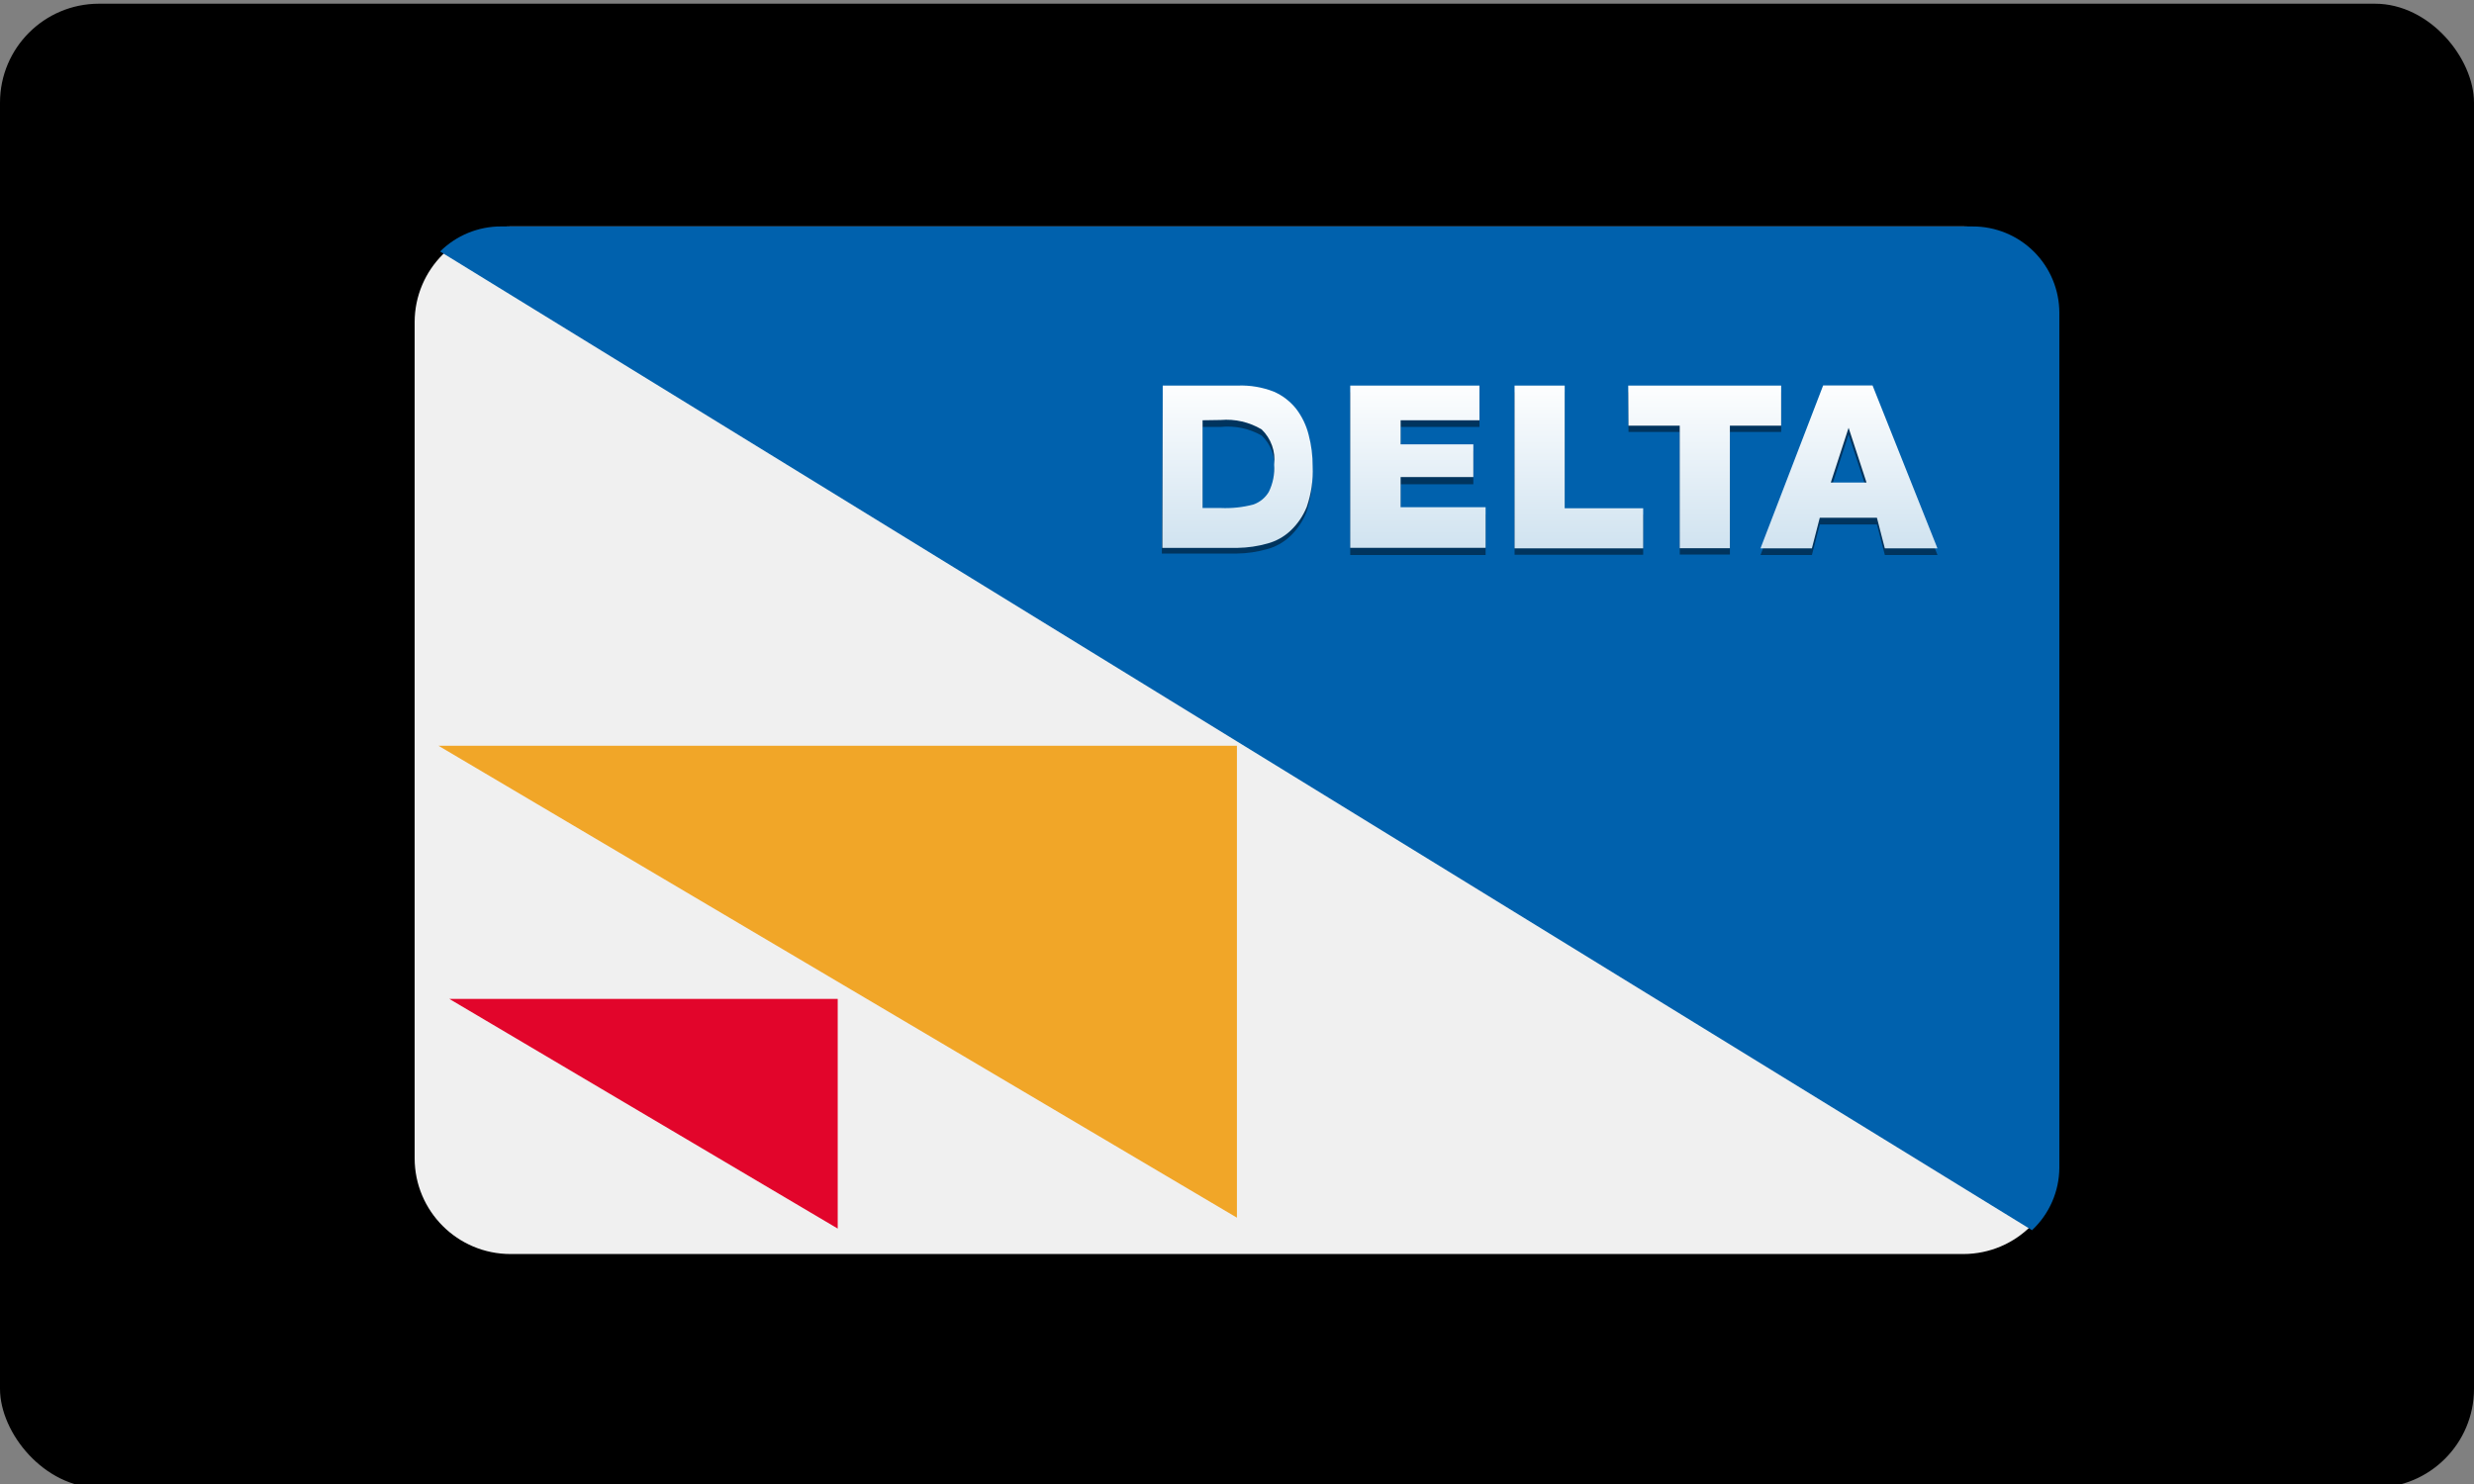
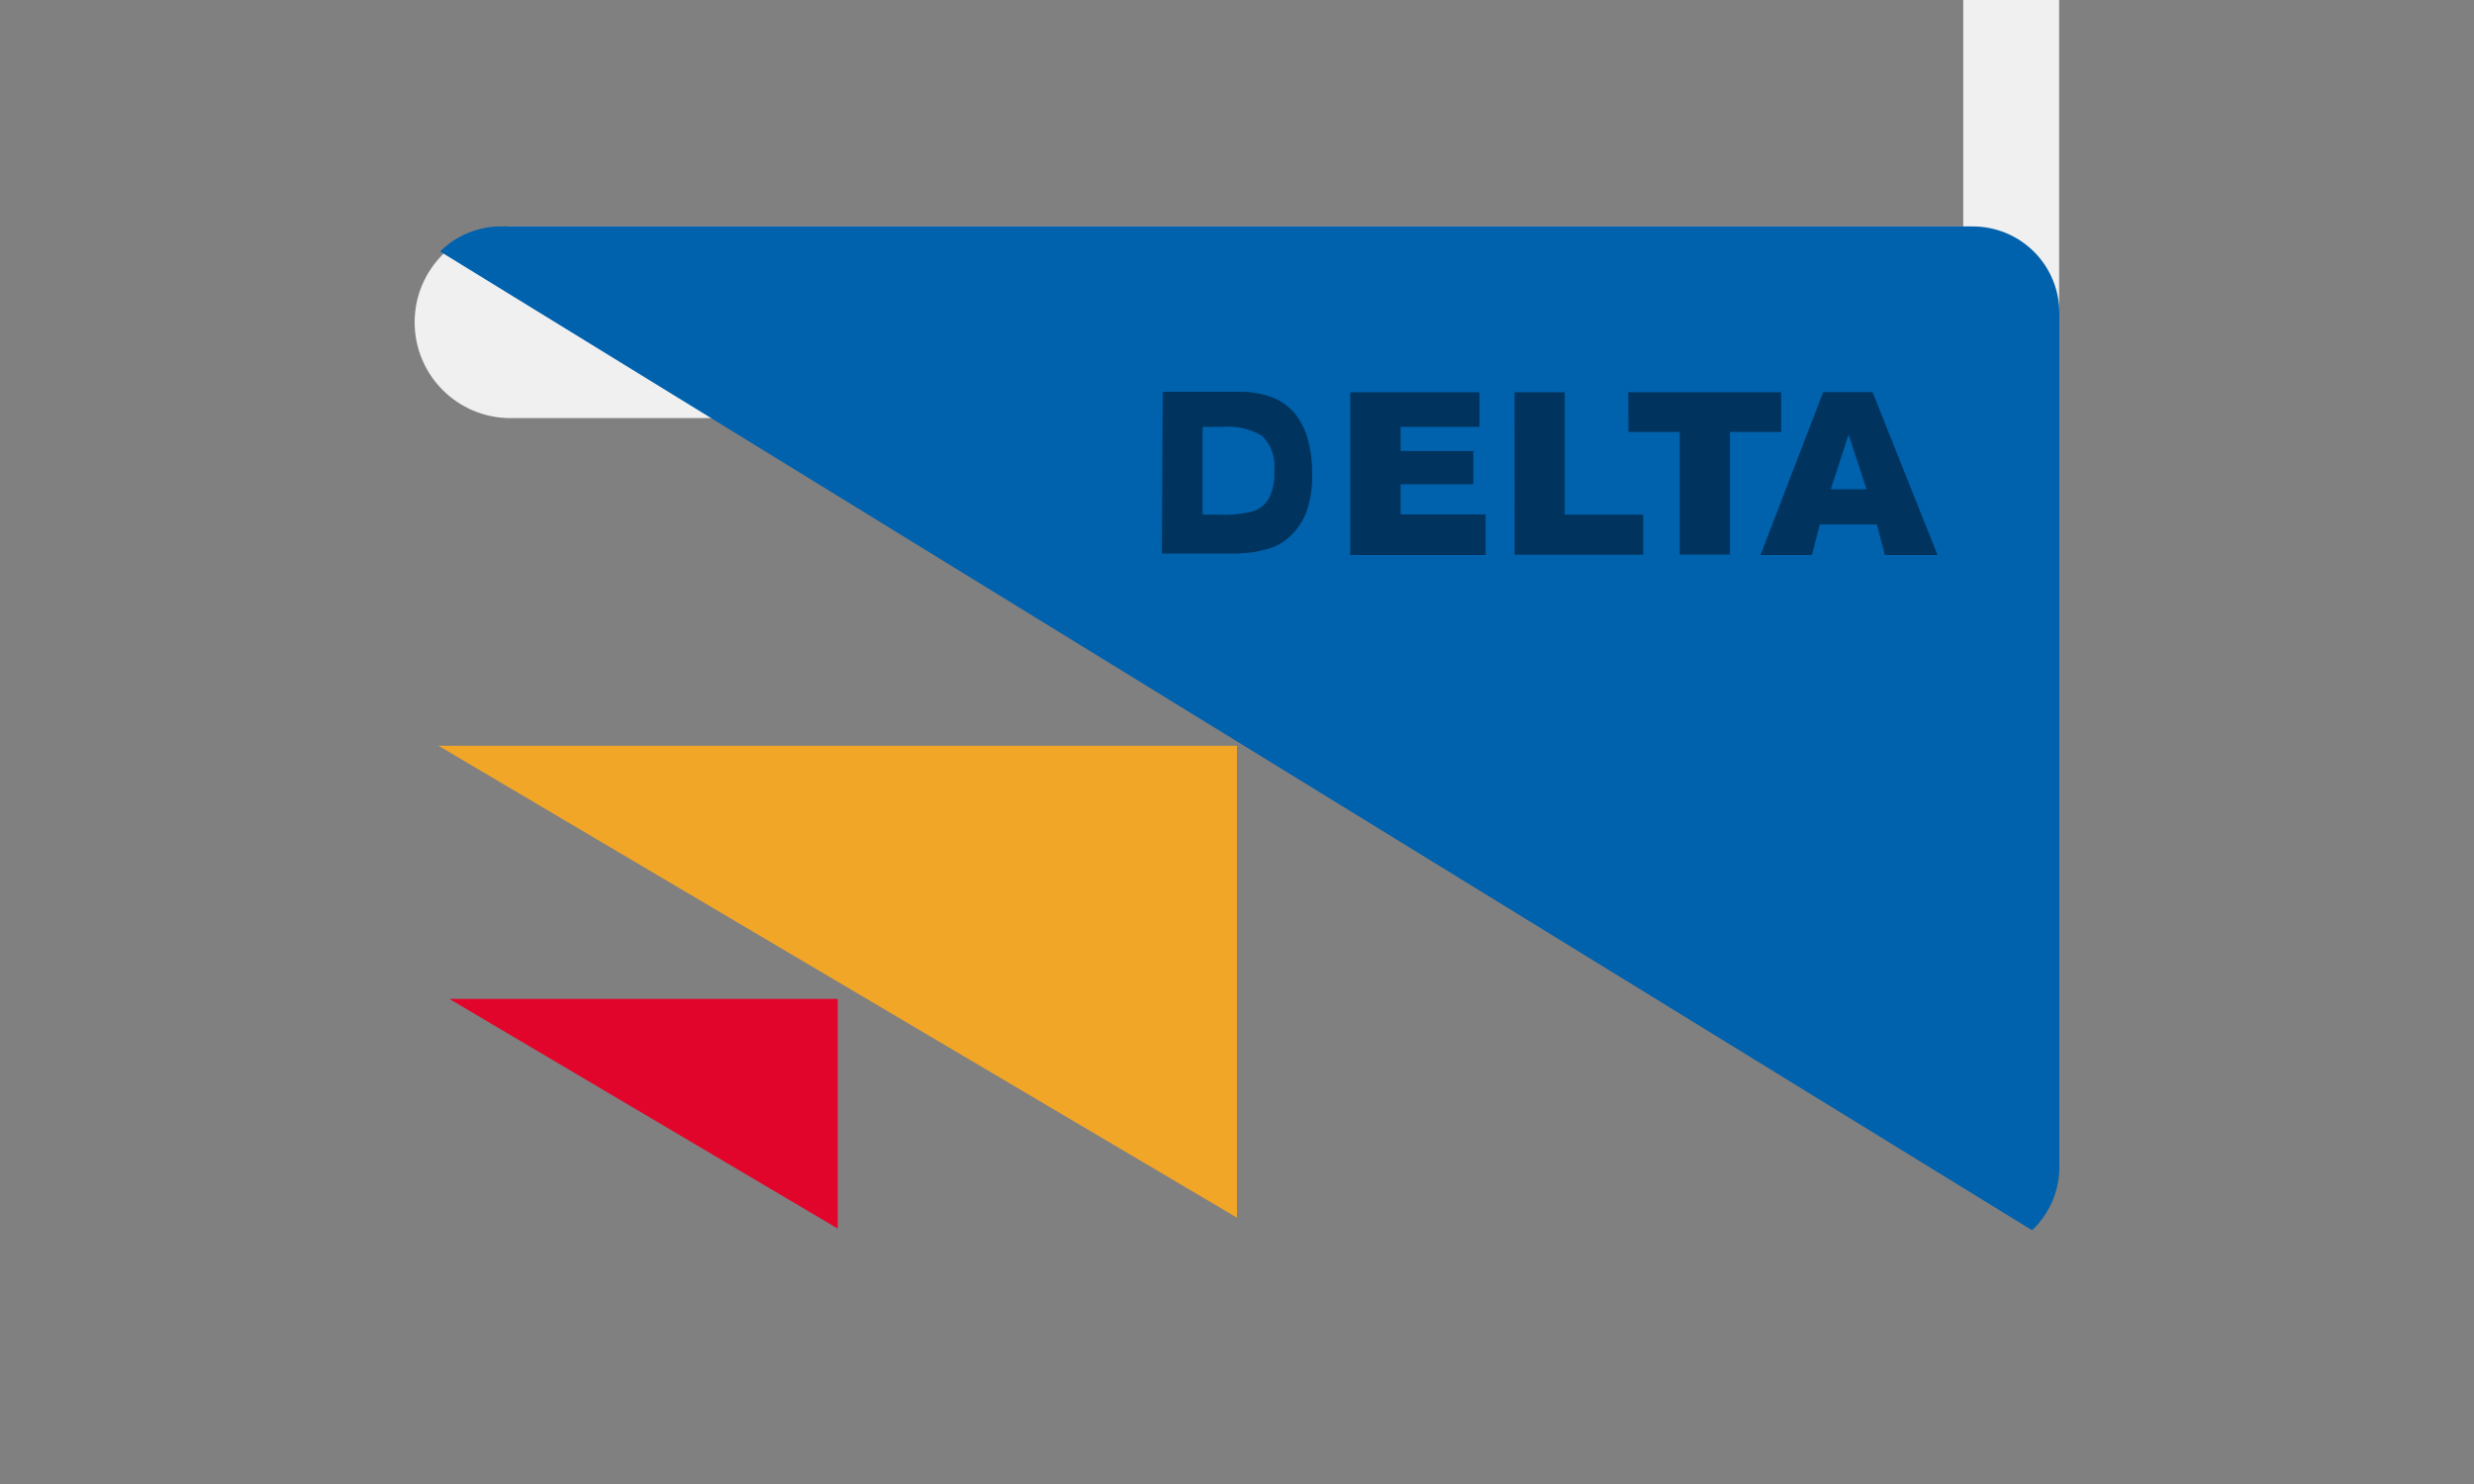
<svg xmlns="http://www.w3.org/2000/svg" fill="none" height="60" viewBox="0 0 100 60" width="100">
  <rect x="0" y="0" width="100" height="60" fill="#808080" stroke="none" />
  <linearGradient id="a" gradientUnits="userSpaceOnUse" x1="62.659" x2="62.659" y1="15.336" y2="22.597">
    <stop offset="0" stop-color="#fff" />
    <stop offset="1" stop-color="#cde1ef" />
  </linearGradient>
  <clipPath id="b">
    <path d="m0 0h100v60h-100z" />
  </clipPath>
  <g clip-path="url(#b)">
-     <rect fill="#000" height="60" rx="4" width="100" y=".15" />
-     <path d="m79.355 9.155h-58.72c-2.14 0-3.875 1.735-3.875 3.875v33.797c0 2.14 1.735 3.875 3.875 3.875h58.72c2.14 0 3.875-1.735 3.875-3.875v-33.797c0-2.14-1.735-3.875-3.875-3.875z" fill="#f0f0f0" />
+     <path d="m79.355 9.155h-58.72c-2.14 0-3.875 1.735-3.875 3.875c0 2.14 1.735 3.875 3.875 3.875h58.72c2.14 0 3.875-1.735 3.875-3.875v-33.797c0-2.14-1.735-3.875-3.875-3.875z" fill="#f0f0f0" />
    <path d="m79.734 9.155h-59.472c-.926-.004-1.816.361-2.473 1.013l64.346 39.571c.702-.656 1.101-1.573 1.105-2.533v-34.549c.001-.93-.368-1.822-1.026-2.479-.658-.657-1.551-1.025-2.48-1.022z" fill="#0061ad" />
    <path d="m49.997 49.232-32.275-19.081h32.275z" fill="#f1a628" />
    <path d="m33.861 49.673-15.701-9.287h15.701z" fill="#e2052b" />
    <path d="m46.998 15.843h3.04c.493-.018.984.065 1.444.243.345.149.649.378.887.669.239.313.411.672.507 1.054.11.417.165.846.162 1.277.024.556-.057 1.111-.238 1.637-.149.369-.377.702-.669.973-.26.241-.575.415-.917.507-.394.112-.801.171-1.211.177h-3.04zm1.611 1.419v3.547h.73c.447.02.895-.027 1.327-.142.259-.092.477-.271.618-.507.175-.35.252-.74.223-1.13.062-.526-.125-1.051-.507-1.419-.501-.285-1.078-.408-1.652-.35zm5.968-1.403h5.224v1.403h-3.187v.973h2.939v1.343h-2.939v1.221h3.435v1.642h-5.472zm6.642 0h2.027v4.95h3.172v1.621h-5.198zm4.596 0h6.181v1.606h-2.072v4.955h-2.027v-4.955h-2.072zm10.052 5.345h-2.31l-.319 1.236h-2.077l2.533-6.587h1.996l2.625 6.587h-2.128zm-.421-1.424-.725-2.214-.72 2.214z" fill="#00345e" />
-     <path d="m46.998 15.589h3.04c.493-.018.984.065 1.444.243.355.153.666.392.907.694.239.313.412.672.507 1.054.11.417.165.846.162 1.277.024.556-.057 1.111-.238 1.637-.149.369-.377.702-.669.973-.26.241-.575.415-.917.507-.394.112-.801.171-1.211.177h-3.04zm1.611 1.403v3.547h.73c.447.02.895-.027 1.327-.142.258-.092.477-.271.618-.507.17-.344.245-.727.218-1.11.062-.526-.125-1.051-.507-1.419-.499-.297-1.078-.43-1.657-.38zm5.968-1.403h5.224v1.403h-3.187v.973h2.939v1.322h-2.939v1.221h3.435v1.642h-5.472zm6.642 0h2.027v4.96h3.172v1.621h-5.198zm4.595 0h6.181v1.621h-2.072v4.955h-2.027v-4.955h-2.072zm10.052 5.345h-2.31l-.319 1.236h-2.077l2.533-6.587h1.996l2.624 6.587h-2.128zm-.42-1.424-.725-2.214-.72 2.214z" fill="url(#a)" />
  </g>
</svg>